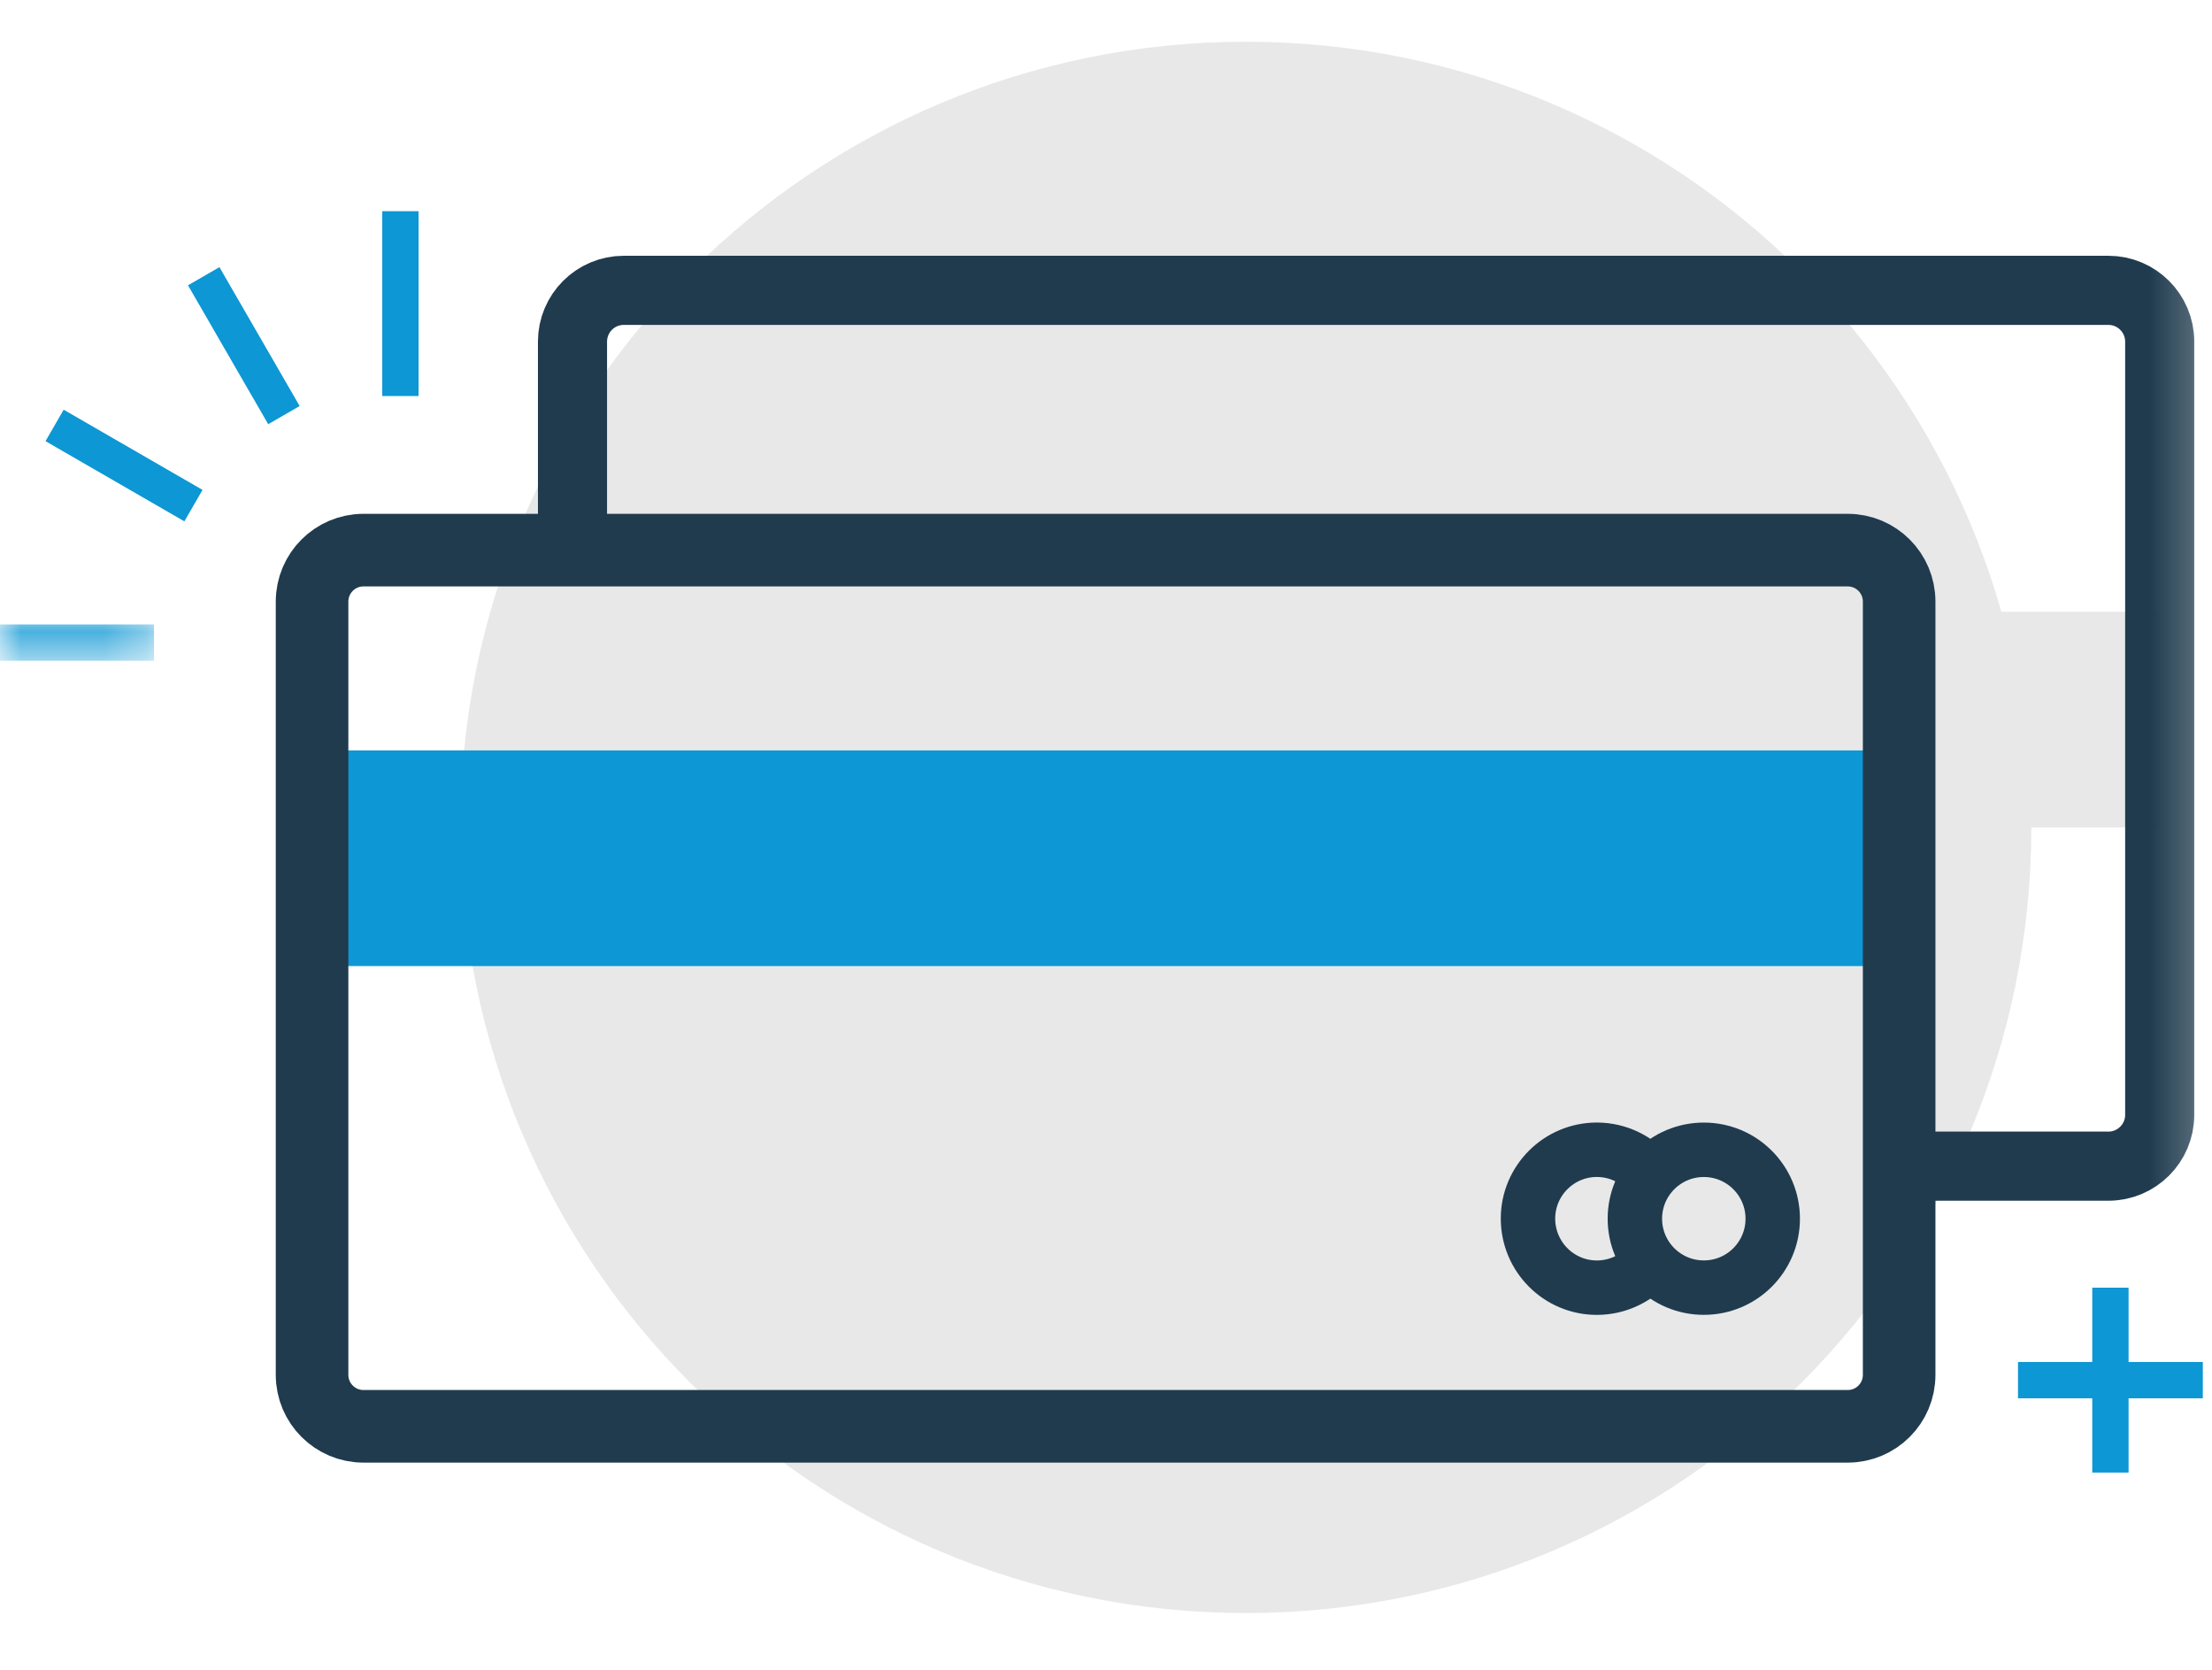
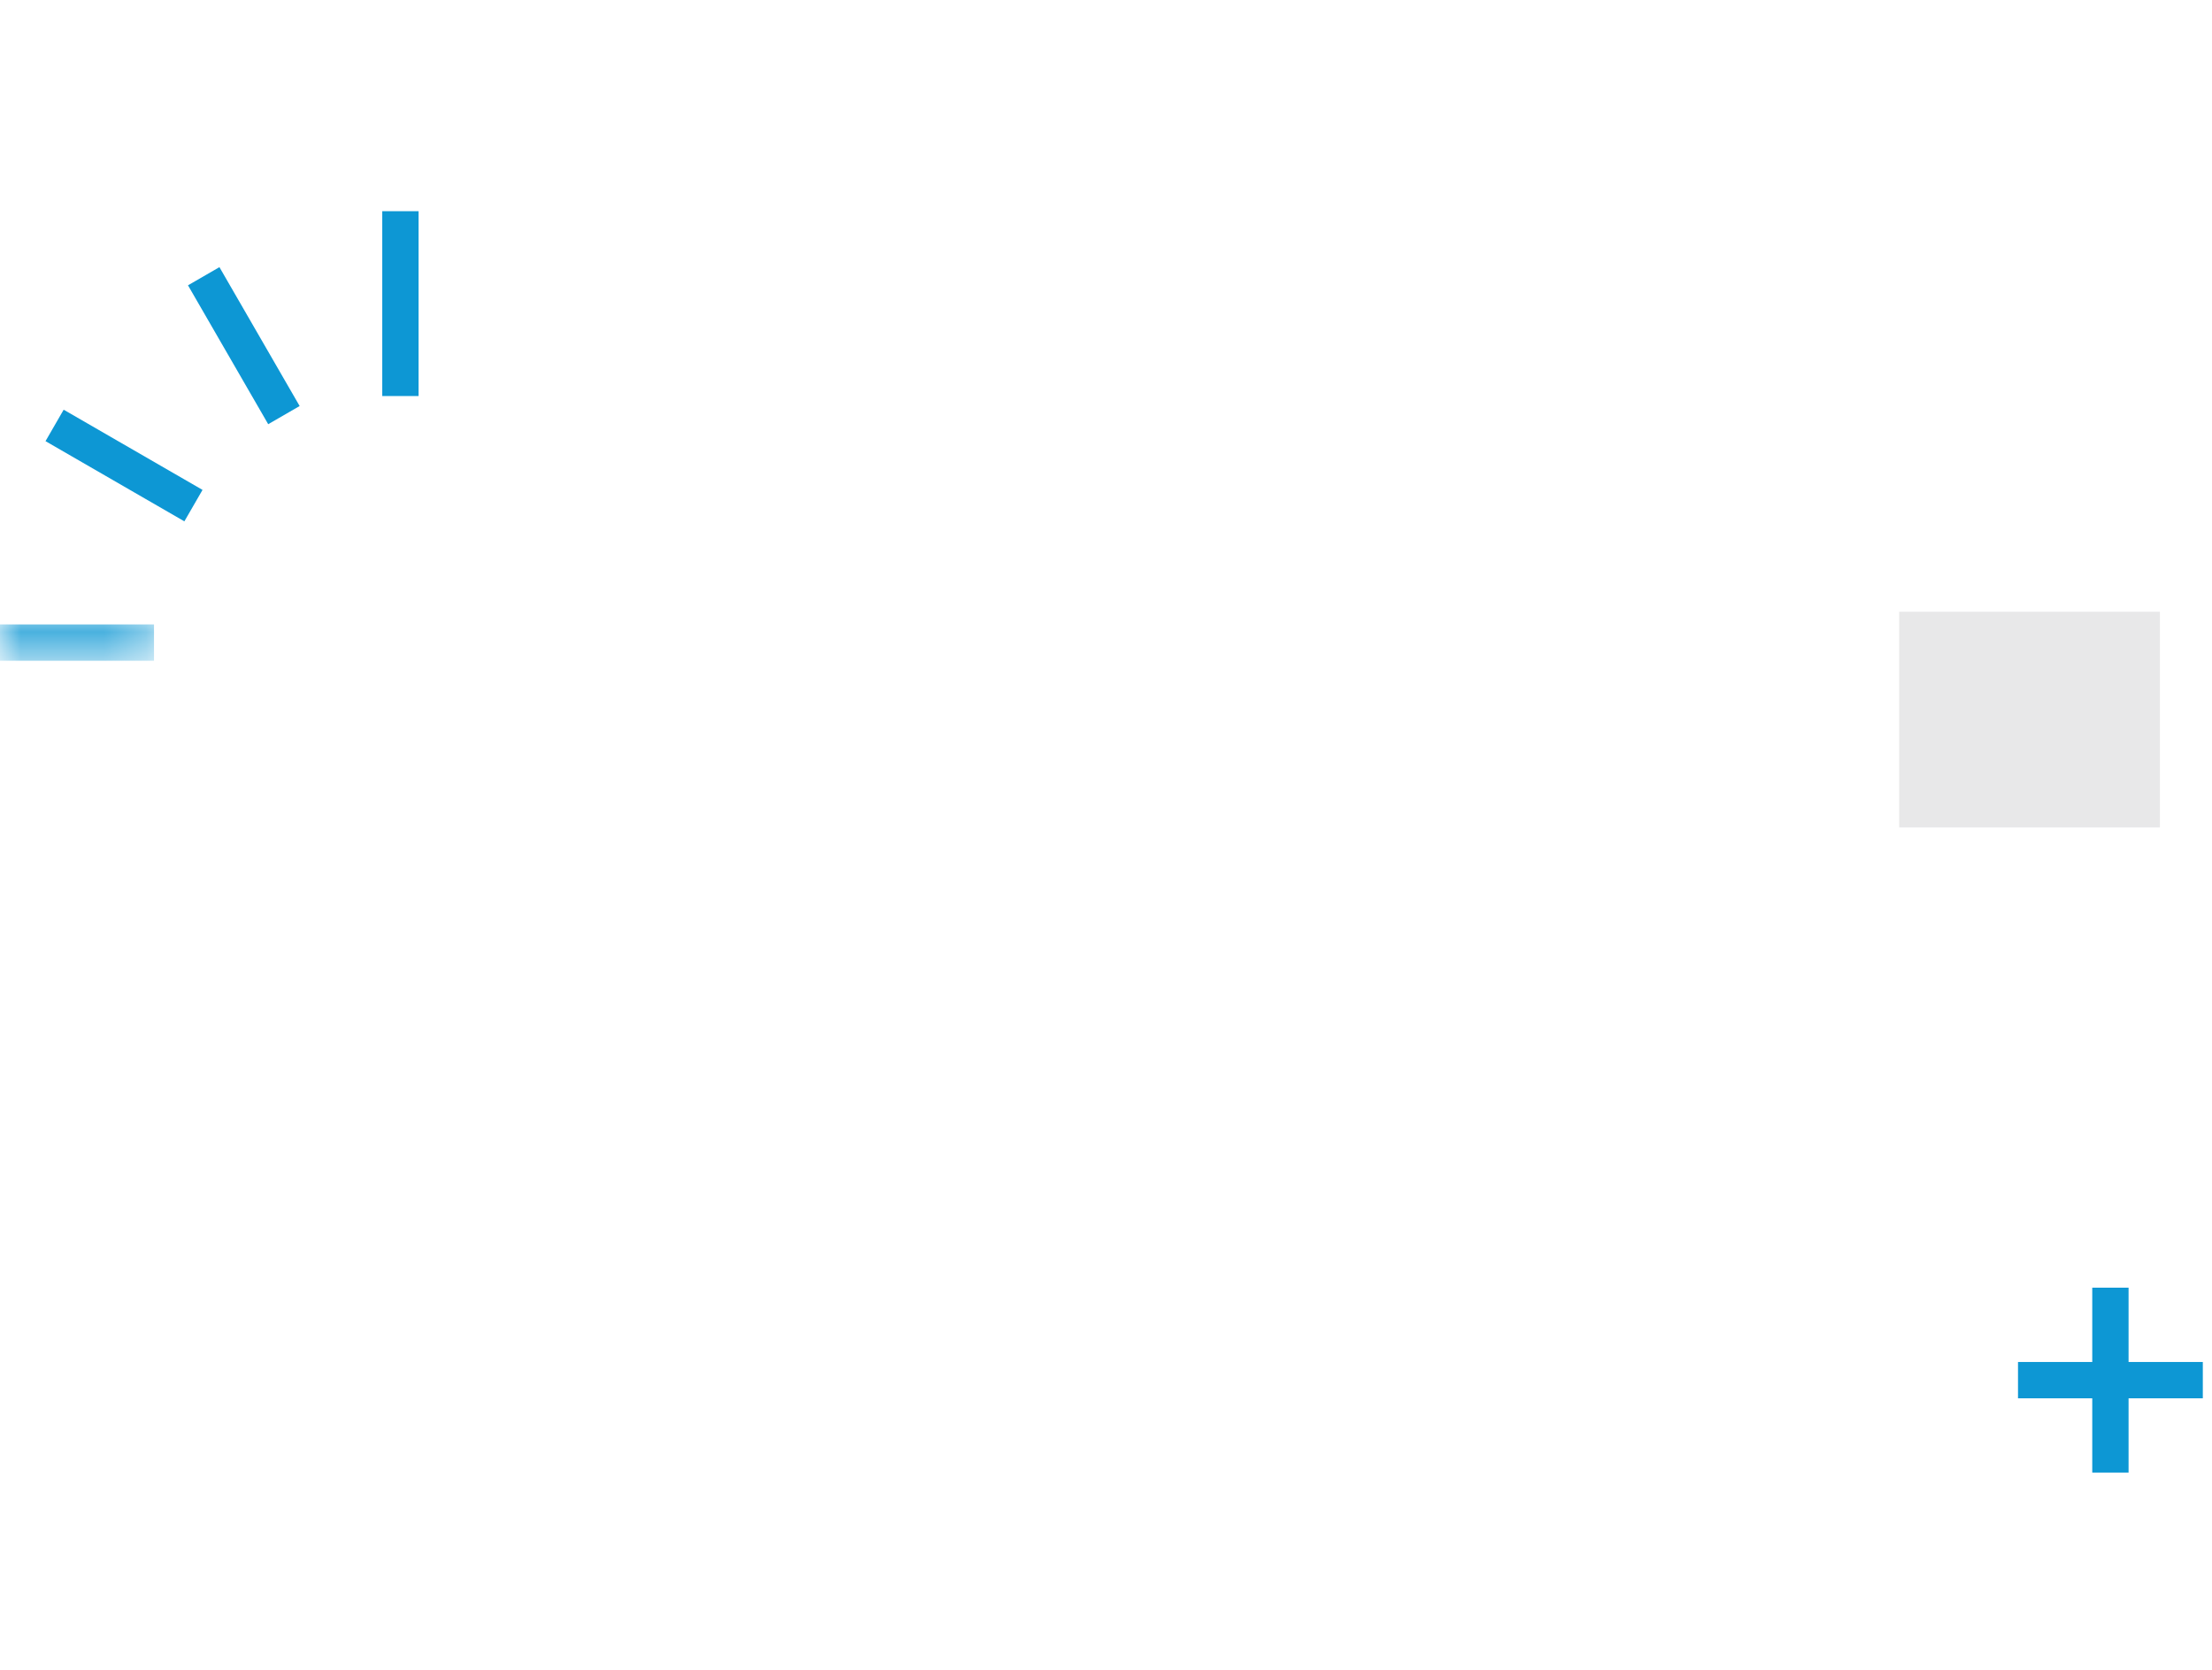
<svg xmlns="http://www.w3.org/2000/svg" height="40" viewBox="0 0 53 40" width="53">
  <mask id="a" fill="#fff">
    <path d="m0 .252h3.69v1h-3.69z" fill="#fff" fill-rule="evenodd" />
  </mask>
  <mask id="b" fill="#fff">
-     <path d="m0 38h52.78v-37.641h-52.78z" fill="#fff" fill-rule="evenodd" />
-   </mask>
+     </mask>
  <g fill="none" fill-rule="evenodd">
    <path d="m0 0h53v40h-53z" fill="#fff" />
    <g stroke="#0d97d4" stroke-width=".87">
      <path d="m9.594 5.059v4.428" />
      <path d="m4.881 6.617 1.922 3.327" />
      <path d="m1.308 10.191 3.327 1.921" />
      <path d="m-0.0.752h3.69" mask="url(#a)" transform="translate(0 14.641)" />
      <path d="m50.566 30.846v4.429" />
      <path d="m52.78 33.061h-4.428" />
    </g>
    <path d="m45.505 19.82h6.247v-5.166h-6.247z" fill="#e8e8e9" />
    <g transform="translate(0 .641)">
-       <path d="m48.671 19.179c0 10.395-8.427 18.82-18.82 18.82-10.395 0-18.821-8.425-18.821-18.82 0-10.394 8.426-18.82 18.821-18.82 10.393 0 18.82 8.426 18.82 18.82" fill="#e8e8e9" />
      <path d="m7.477 22.501h38.027v-5.166h-38.027z" fill="#0d97d4" mask="url(#b)" />
      <g stroke="#203b4e">
-         <path d="m44.272 33.526h-35.563c-.68 0-1.232-.552-1.232-1.232v-18.524c0-.681.552-1.233 1.232-1.233h35.563c.681 0 1.232.552 1.232 1.233v18.524c0 .68-.551 1.232-1.232 1.232z" mask="url(#b)" stroke-width="1.739" />
+         <path d="m44.272 33.526c-.68 0-1.232-.552-1.232-1.232v-18.524c0-.681.552-1.233 1.232-1.233h35.563c.681 0 1.232.552 1.232 1.233v18.524c0 .68-.551 1.232-1.232 1.232z" mask="url(#b)" stroke-width="1.739" />
        <path d="m13.717 12.534v-4.99c0-.68.55-1.23 1.229-1.23h35.571c.679 0 1.23.55 1.23 1.23v18.52c0 .68-.551 1.23-1.23 1.23h-5.01" mask="url(#b)" stroke-width="1.656" />
        <g stroke-width="1.304">
-           <path d="m39.547 29.597c-.309.37-.771.608-1.286.608-.909 0-1.65-.739-1.65-1.656 0-.908.741-1.648 1.65-1.648.515 0 .977.239 1.286.608" mask="url(#b)" />
-           <path d="m42.475 28.553c0 .912-.739 1.651-1.651 1.651s-1.652-.739-1.652-1.651.74-1.651 1.652-1.651 1.651.739 1.651 1.651z" mask="url(#b)" />
-         </g>
+           </g>
      </g>
    </g>
  </g>
</svg>